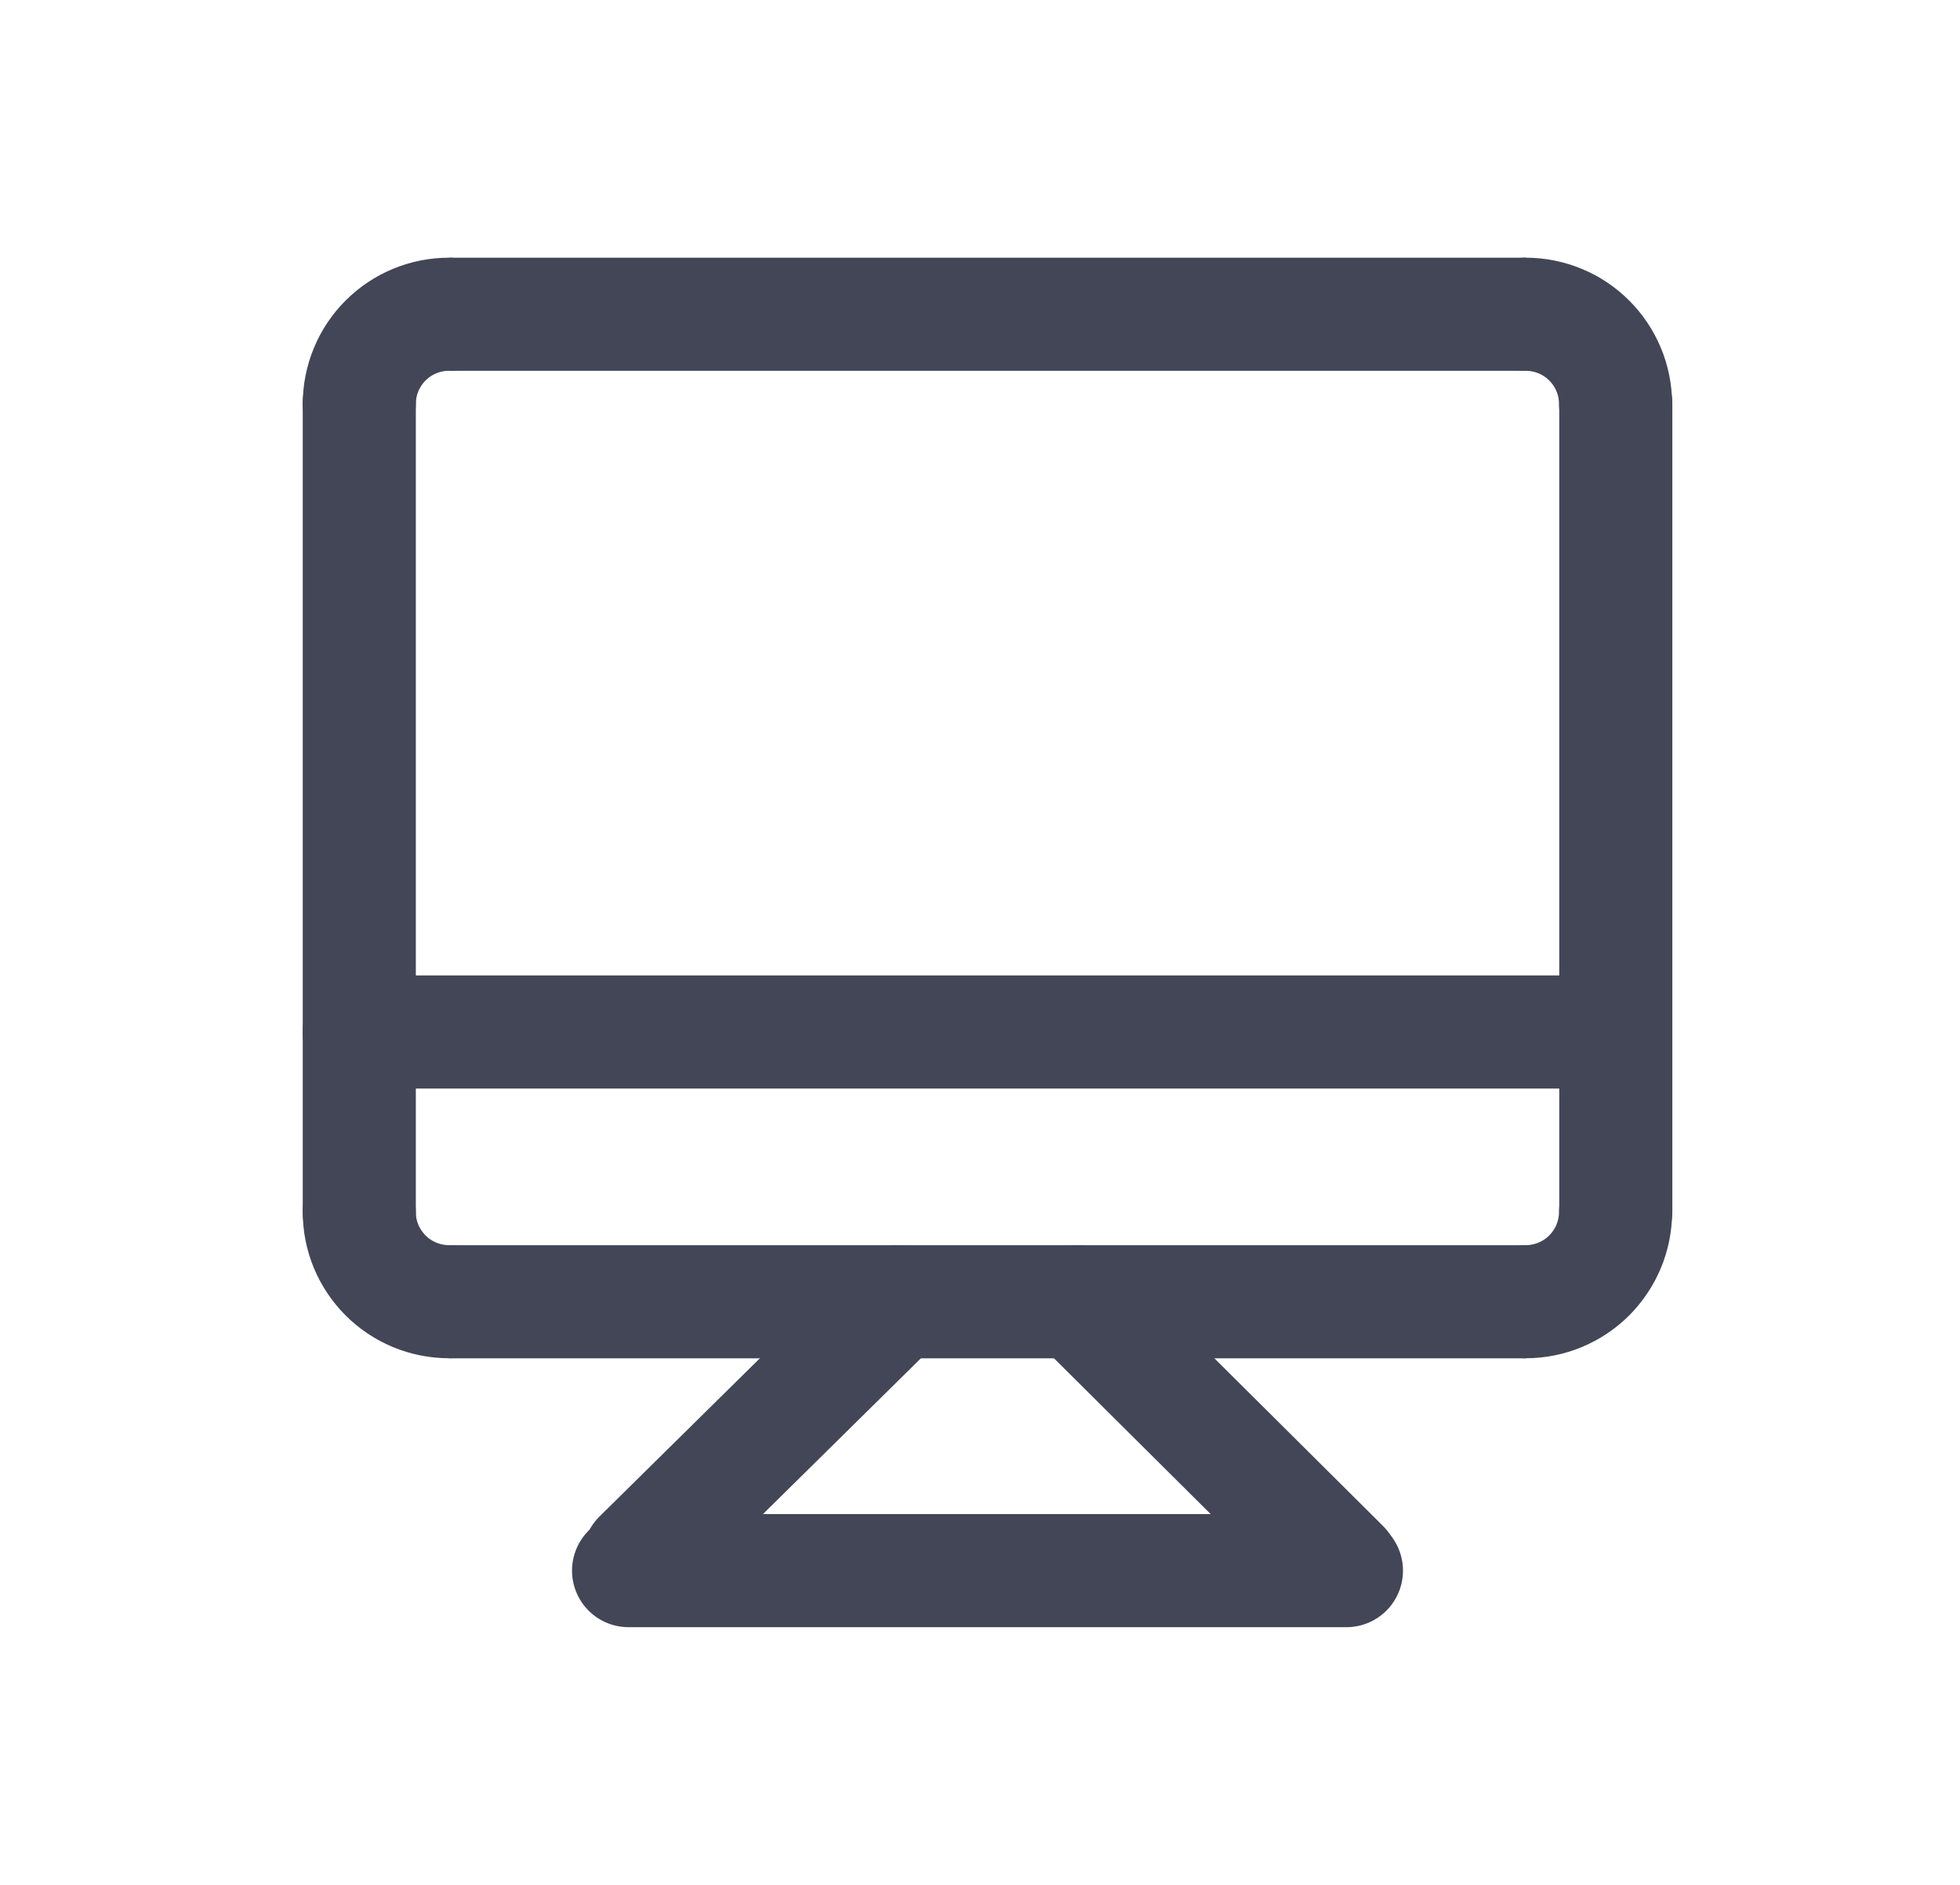
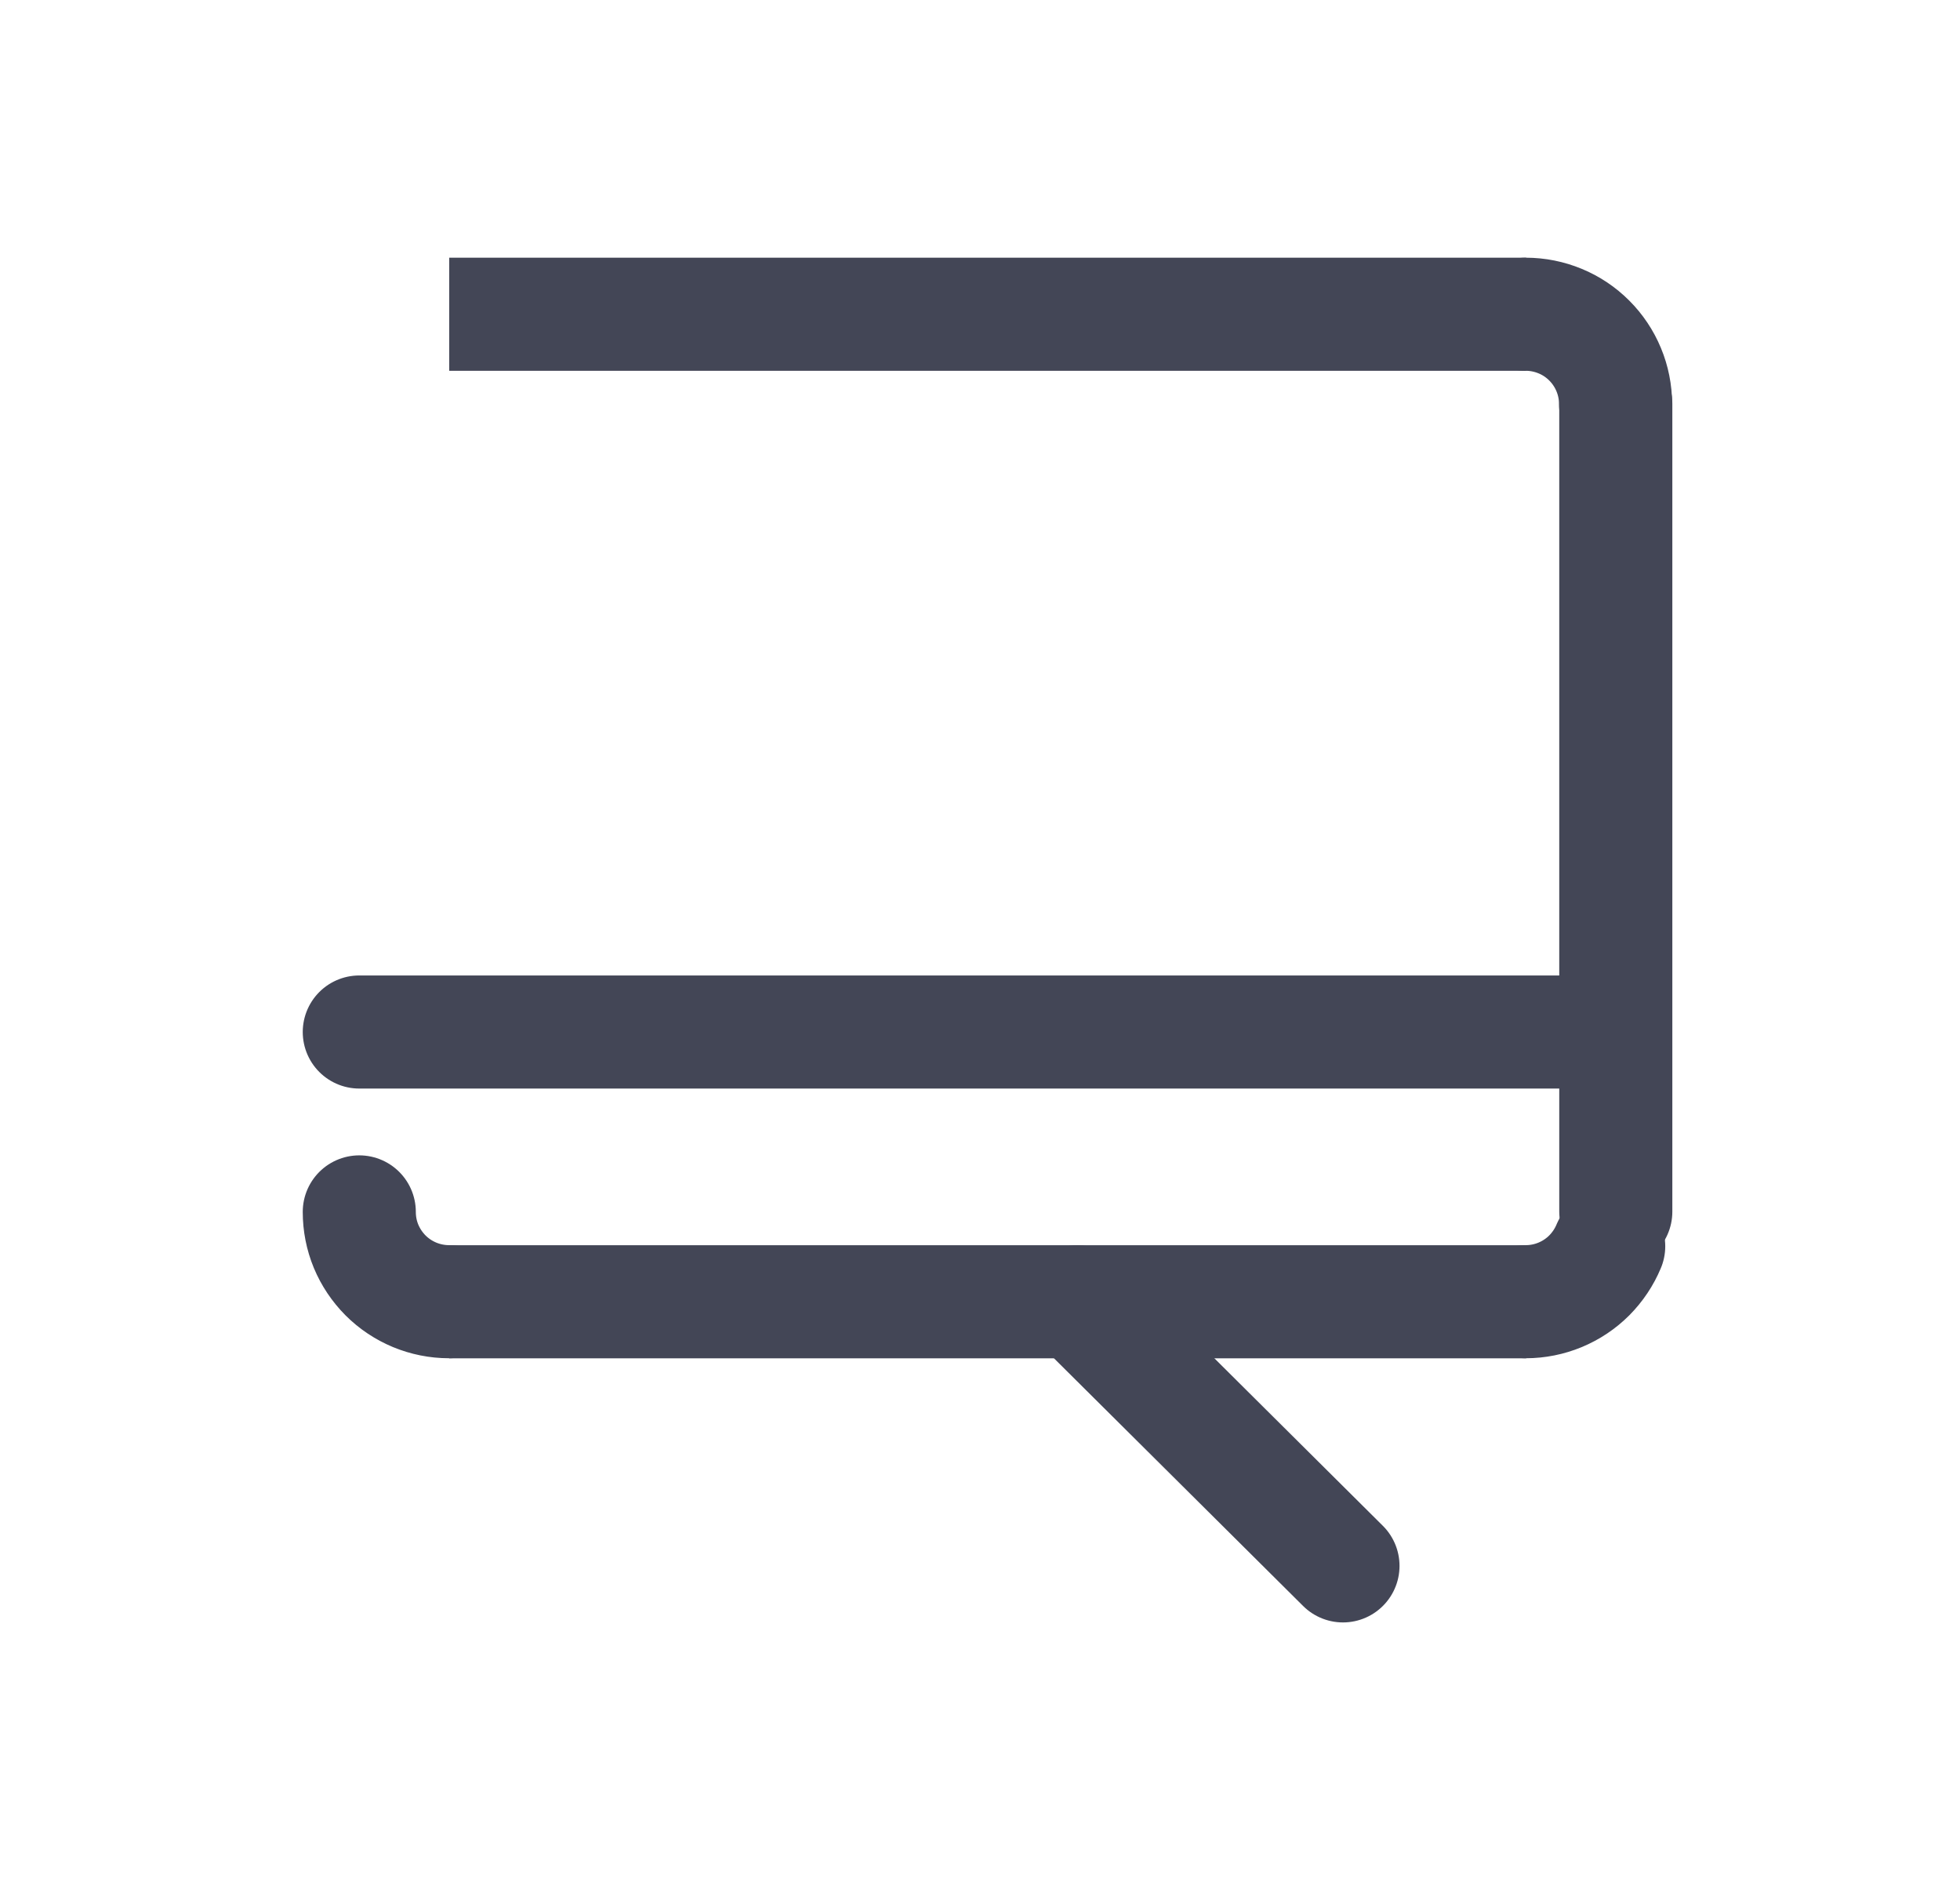
<svg xmlns="http://www.w3.org/2000/svg" width="26" height="25" viewBox="0 0 26 25" fill="none">
  <path d="M5.959 4.168H20.244" stroke="#434656" stroke-width="1.5" />
-   <path d="M4.766 5.355L4.766 16.07" stroke="#434656" stroke-width="1.5" stroke-linecap="round" stroke-linejoin="round" />
  <path d="M21.434 5.355V16.071" stroke="#434656" stroke-width="1.5" stroke-linecap="round" stroke-linejoin="round" />
-   <path d="M5.956 4.168C5.64 4.168 5.338 4.293 5.114 4.517C4.891 4.74 4.766 5.043 4.766 5.359" stroke="#434656" stroke-width="1.5" stroke-linecap="round" stroke-linejoin="round" />
  <path d="M20.24 4.168C20.397 4.168 20.551 4.199 20.696 4.259C20.84 4.318 20.971 4.406 21.082 4.517C21.192 4.627 21.28 4.758 21.34 4.903C21.4 5.047 21.431 5.202 21.431 5.359" stroke="#434656" stroke-width="1.5" stroke-linecap="round" stroke-linejoin="round" />
  <path d="M20.244 17.266H5.959" stroke="#434656" stroke-width="1.5" />
-   <path d="M20.24 17.265C20.397 17.265 20.551 17.234 20.696 17.174C20.84 17.114 20.971 17.027 21.082 16.916C21.192 16.805 21.28 16.674 21.34 16.53C21.4 16.385 21.431 16.231 21.431 16.074" stroke="#434656" stroke-width="1.5" stroke-linecap="round" stroke-linejoin="round" />
+   <path d="M20.24 17.265C20.397 17.265 20.551 17.234 20.696 17.174C20.84 17.114 20.971 17.027 21.082 16.916C21.192 16.805 21.28 16.674 21.34 16.53" stroke="#434656" stroke-width="1.5" stroke-linecap="round" stroke-linejoin="round" />
  <path d="M5.956 17.265C5.8 17.265 5.645 17.234 5.5 17.174C5.356 17.114 5.225 17.027 5.114 16.916C5.004 16.805 4.916 16.674 4.856 16.53C4.796 16.385 4.766 16.231 4.766 16.074" stroke="#434656" stroke-width="1.5" stroke-linecap="round" stroke-linejoin="round" />
-   <path d="M17.861 20.832H8.338" stroke="#434656" stroke-width="1.5" stroke-linecap="round" stroke-linejoin="round" />
  <path d="M14.291 17.266L17.815 20.769" stroke="#434656" stroke-width="1.5" stroke-linecap="round" stroke-linejoin="round" />
-   <path d="M11.908 17.266L8.479 20.648" stroke="#434656" stroke-width="1.5" stroke-linecap="round" stroke-linejoin="round" />
  <path d="M4.766 13.688H21.431" stroke="#434656" stroke-width="1.5" stroke-linecap="round" stroke-linejoin="round" />
</svg>